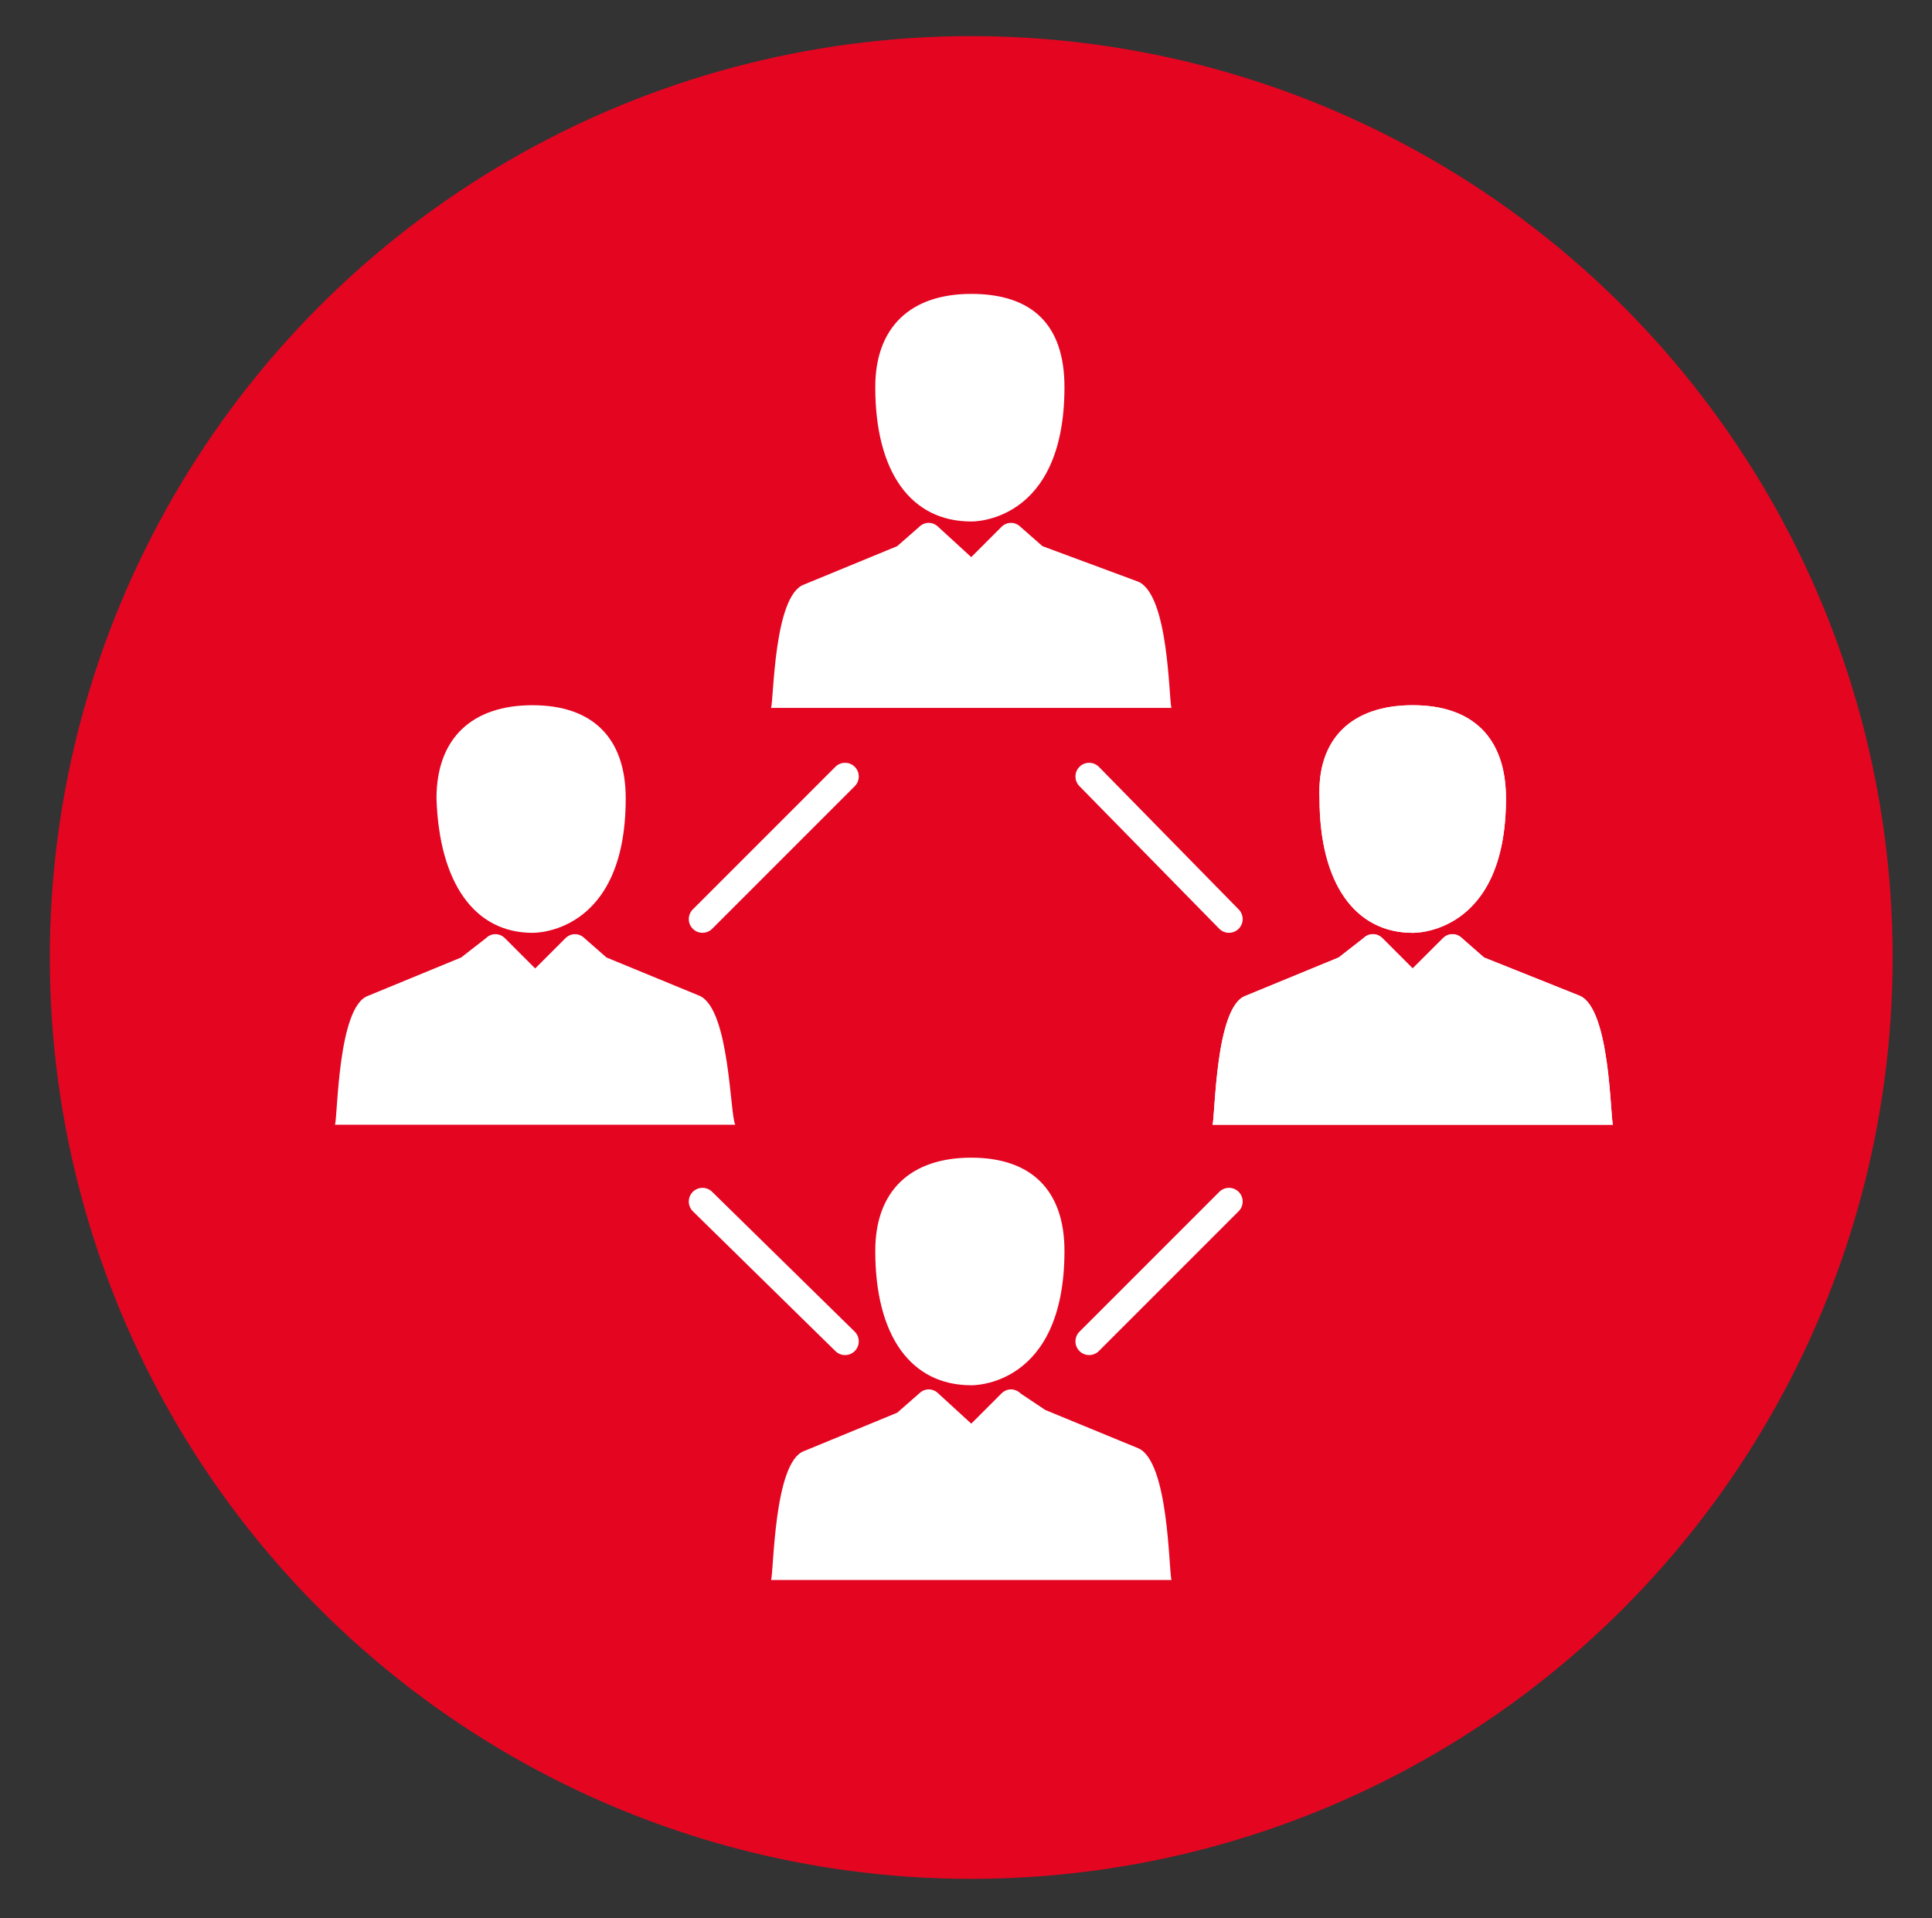
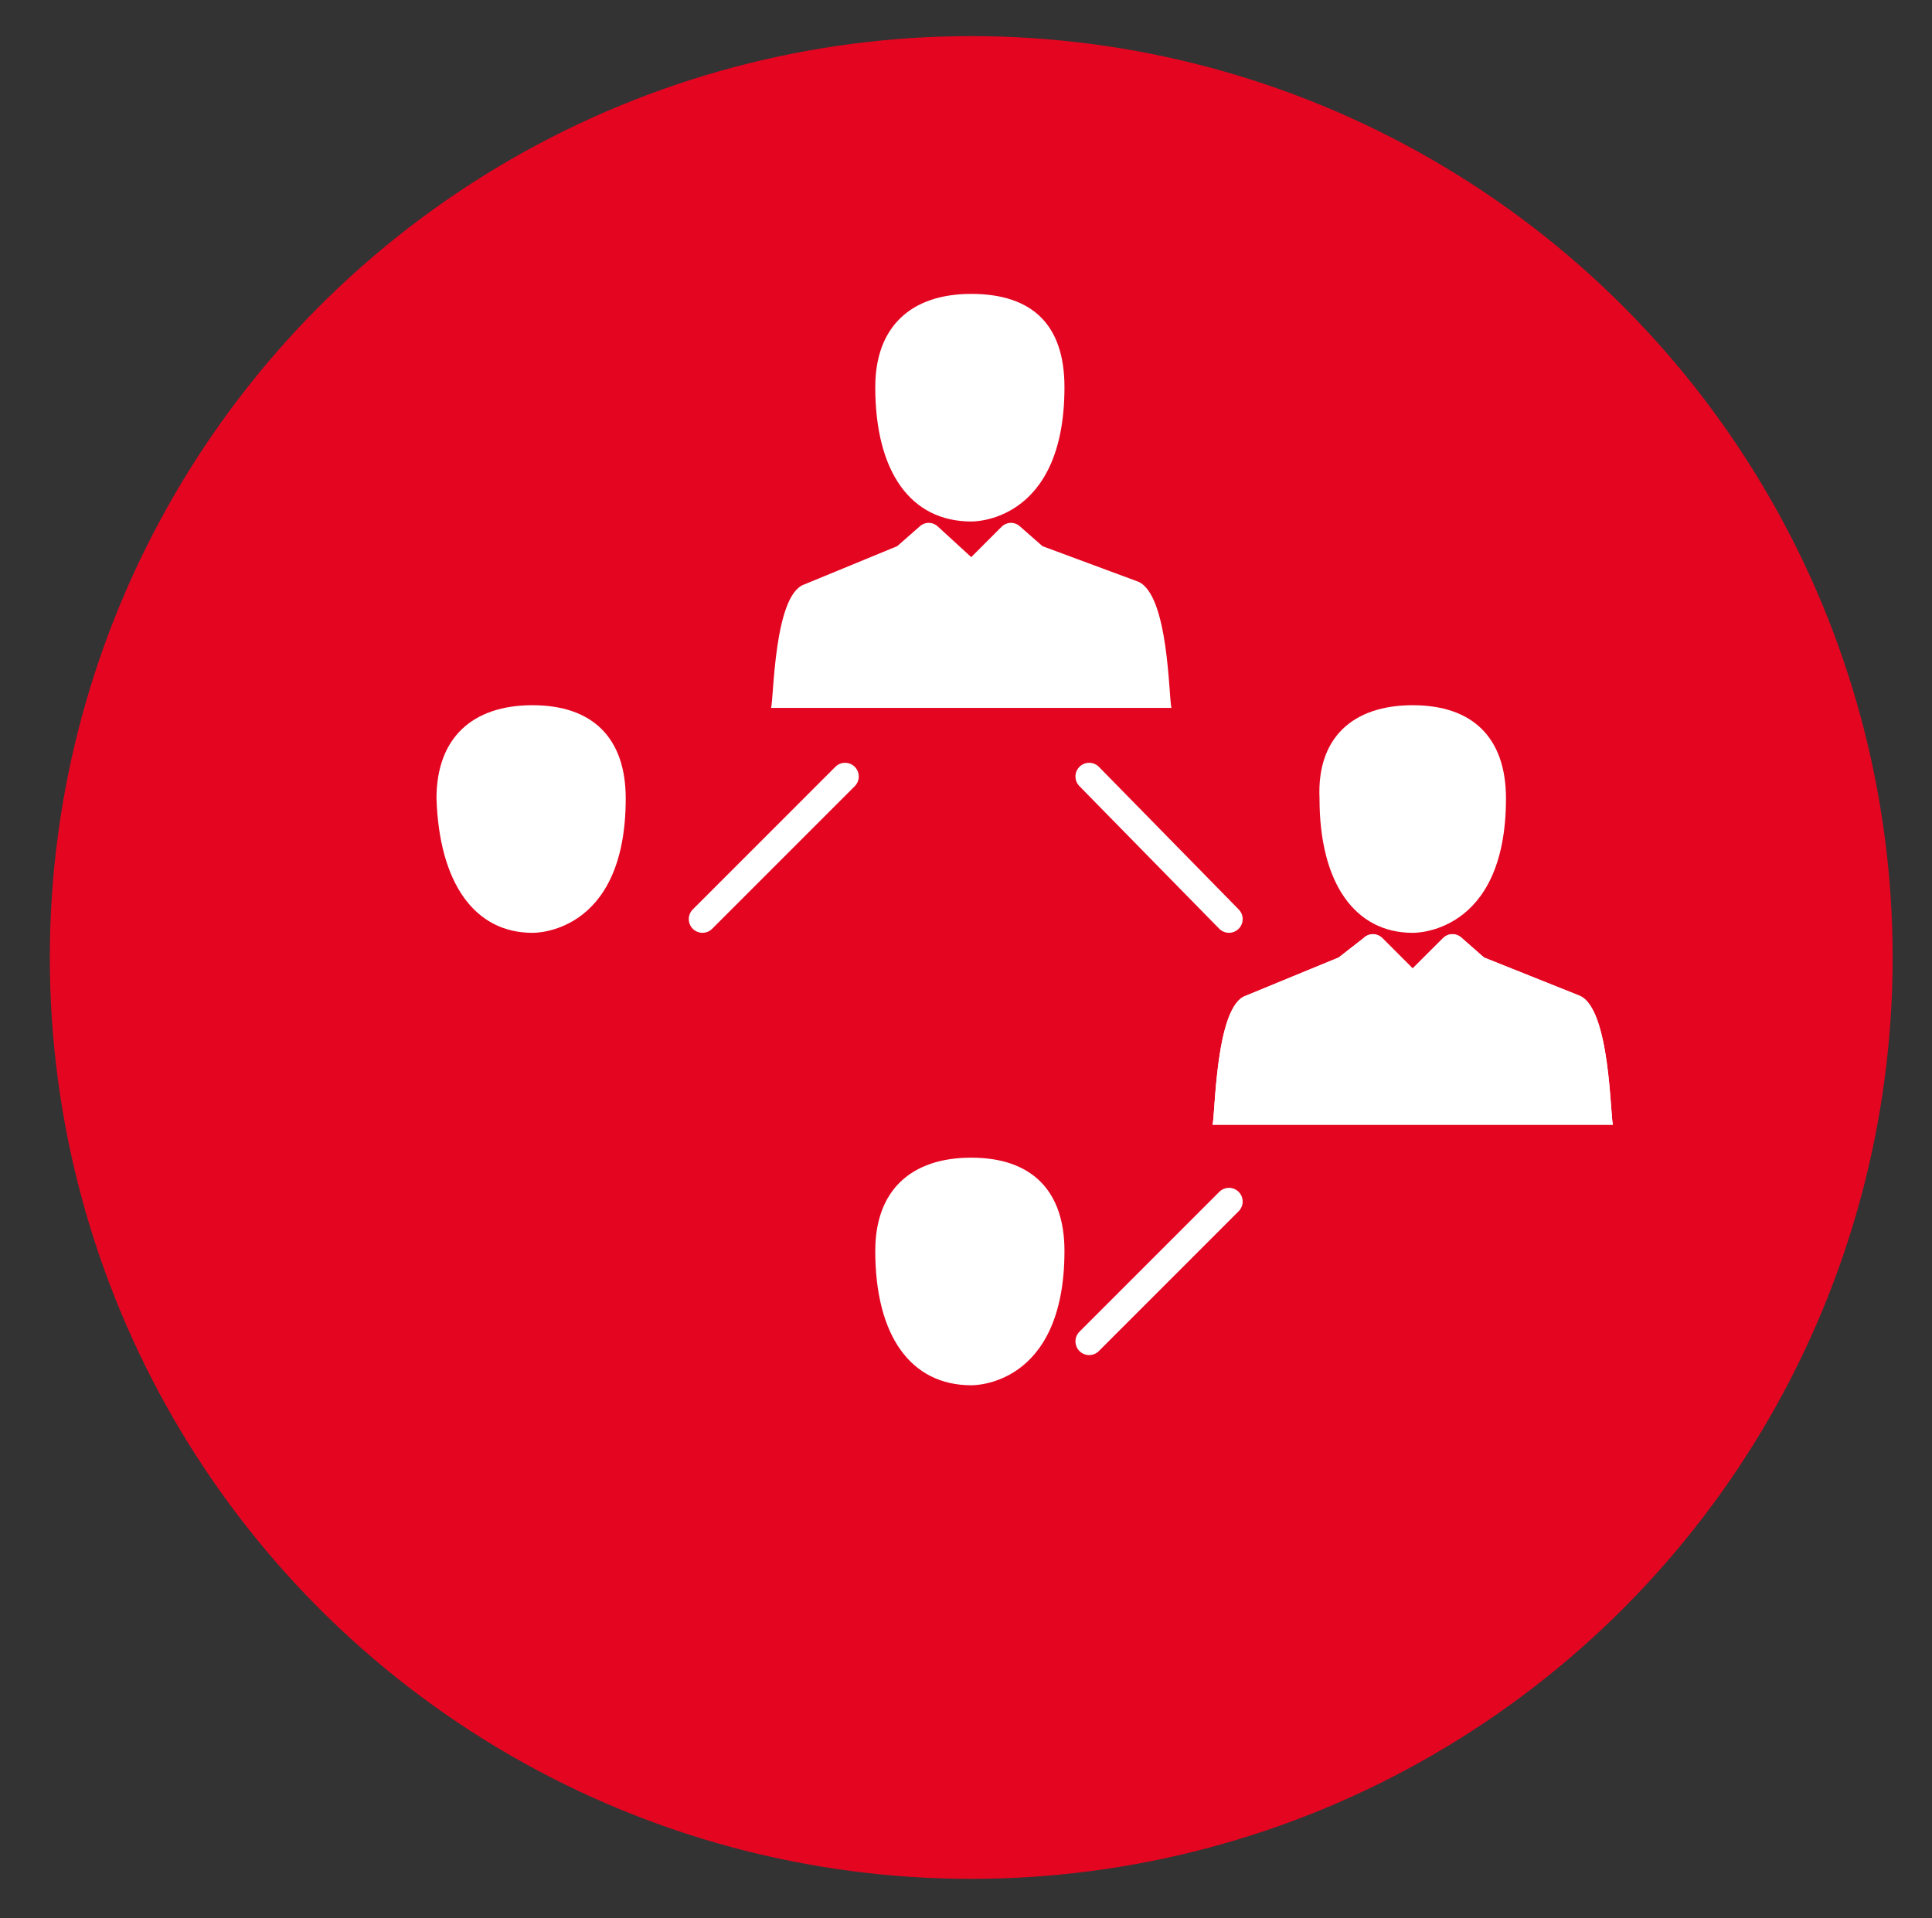
<svg xmlns="http://www.w3.org/2000/svg" version="1.1" id="Ebene_1" x="0px" y="0px" width="70.5px" height="70px" viewBox="0 0 70.5 70" enable-background="new 0 0 70.5 70" xml:space="preserve">
  <rect x="0" y="0" width="70.5" height="70" fill="#333333" stroke="none" />
  <rect fill="none" width="70.5" height="70" />
  <g id="Kommunikation">
    <g>
      <circle fill="#E40521" cx="35.441" cy="34.941" r="33.623" />
      <g>
        <line fill="none" stroke="#FFFFFF" stroke-linecap="round" stroke-linejoin="round" stroke-miterlimit="10" x1="30.837" y1="28.336" x2="25.634" y2="33.54" />
        <line fill="none" stroke="#FFFFFF" stroke-linecap="round" stroke-linejoin="round" stroke-miterlimit="10" x1="39.744" y1="28.336" x2="44.846" y2="33.54" />
-         <line fill="none" stroke="#FFFFFF" stroke-linecap="round" stroke-linejoin="round" stroke-miterlimit="10" x1="30.837" y1="48.95" x2="25.634" y2="43.847" />
        <line fill="none" stroke="#FFFFFF" stroke-linecap="round" stroke-linejoin="round" stroke-miterlimit="10" x1="39.744" y1="48.95" x2="44.846" y2="43.847" />
        <g>
          <path fill="#FFFFFF" d="M19.43,34.041c0,0,3.403,0.1,3.403-4.904c0-2.202-1.201-3.402-3.403-3.402s-3.502,1.201-3.502,3.402      C16.027,32.239,17.328,34.041,19.43,34.041z" />
          <g>
            <g>
              <g>
                <g>
                  <g>
                    <path fill="#FFFFFF" d="M51.55,34.041c0,0,3.404,0.1,3.404-4.904c0-2.202-1.201-3.402-3.404-3.402           c-2.2,0-3.501,1.201-3.4,3.402C48.149,32.239,49.45,34.041,51.55,34.041z" />
                    <path fill="#FFFFFF" d="M57.656,36.342l-3.504-1.401l-0.799-0.701c-0.2-0.2-0.502-0.2-0.701,0l-1.103,1.101l-1.1-1.101           c-0.199-0.2-0.5-0.2-0.701,0l-0.899,0.701l-3.403,1.401c-1.101,0.4-1.101,4.403-1.2,4.703h14.611           C58.757,40.745,58.757,36.843,57.656,36.342z" />
-                     <path fill="#FFFFFF" d="M51.55,34.041c0,0,3.404,0.1,3.404-4.904c0-2.202-1.201-3.402-3.404-3.402           c-2.2,0-3.501,1.201-3.4,3.402C48.149,32.239,49.45,34.041,51.55,34.041z" />
                    <path fill="#FFFFFF" d="M57.656,36.342l-3.504-1.401l-0.799-0.701c-0.2-0.2-0.502-0.2-0.701,0l-1.103,1.101l-1.1-1.101           c-0.199-0.2-0.5-0.2-0.701,0l-0.899,0.701l-3.403,1.401c-1.101,0.4-1.101,4.403-1.2,4.703h14.611           C58.757,40.745,58.757,36.843,57.656,36.342z" />
                  </g>
                </g>
              </g>
            </g>
            <g>
              <path fill="#FFFFFF" d="M35.441,42.246c-2.202,0-3.502,1.2-3.502,3.401c0,3.104,1.301,4.904,3.502,4.904        c0,0,3.402,0.1,3.402-4.904C38.843,43.446,37.642,42.246,35.441,42.246z" />
-               <path fill="#FFFFFF" d="M41.545,52.854l-3.403-1.401l-0.899-0.601c-0.201-0.2-0.5-0.2-0.701,0l-1.1,1.1l-1.201-1.1        c-0.201-0.2-0.501-0.2-0.701,0l-0.8,0.701l-3.402,1.401c-1.101,0.399-1.101,4.401-1.201,4.703h14.61        C42.646,57.256,42.646,53.354,41.545,52.854z" />
            </g>
-             <path fill="#FFFFFF" d="M25.534,36.342l-3.403-1.401l-0.8-0.701c-0.2-0.2-0.5-0.2-0.701,0l-1.101,1.101l-1.101-1.101       c-0.2-0.2-0.5-0.2-0.7,0l-0.901,0.701l-3.402,1.401c-1.101,0.4-1.101,4.403-1.201,4.703h14.609       C26.635,40.745,26.635,36.843,25.534,36.342z" />
            <g>
              <path fill="#FFFFFF" d="M35.441,10.725c-2.202,0-3.502,1.201-3.502,3.402c0,3.102,1.301,4.903,3.502,4.903        c0,0,3.402,0.1,3.402-4.903C38.843,11.825,37.642,10.725,35.441,10.725z" />
              <path fill="#FFFFFF" d="M41.545,21.231l-3.504-1.3l-0.799-0.701c-0.201-0.2-0.5-0.2-0.701,0l-1.1,1.101L34.24,19.23        c-0.201-0.2-0.501-0.2-0.701,0l-0.8,0.701l-3.402,1.401c-1.101,0.4-1.101,4.202-1.201,4.502h14.61        C42.646,25.434,42.646,21.732,41.545,21.231z" />
            </g>
          </g>
        </g>
      </g>
    </g>
  </g>
</svg>